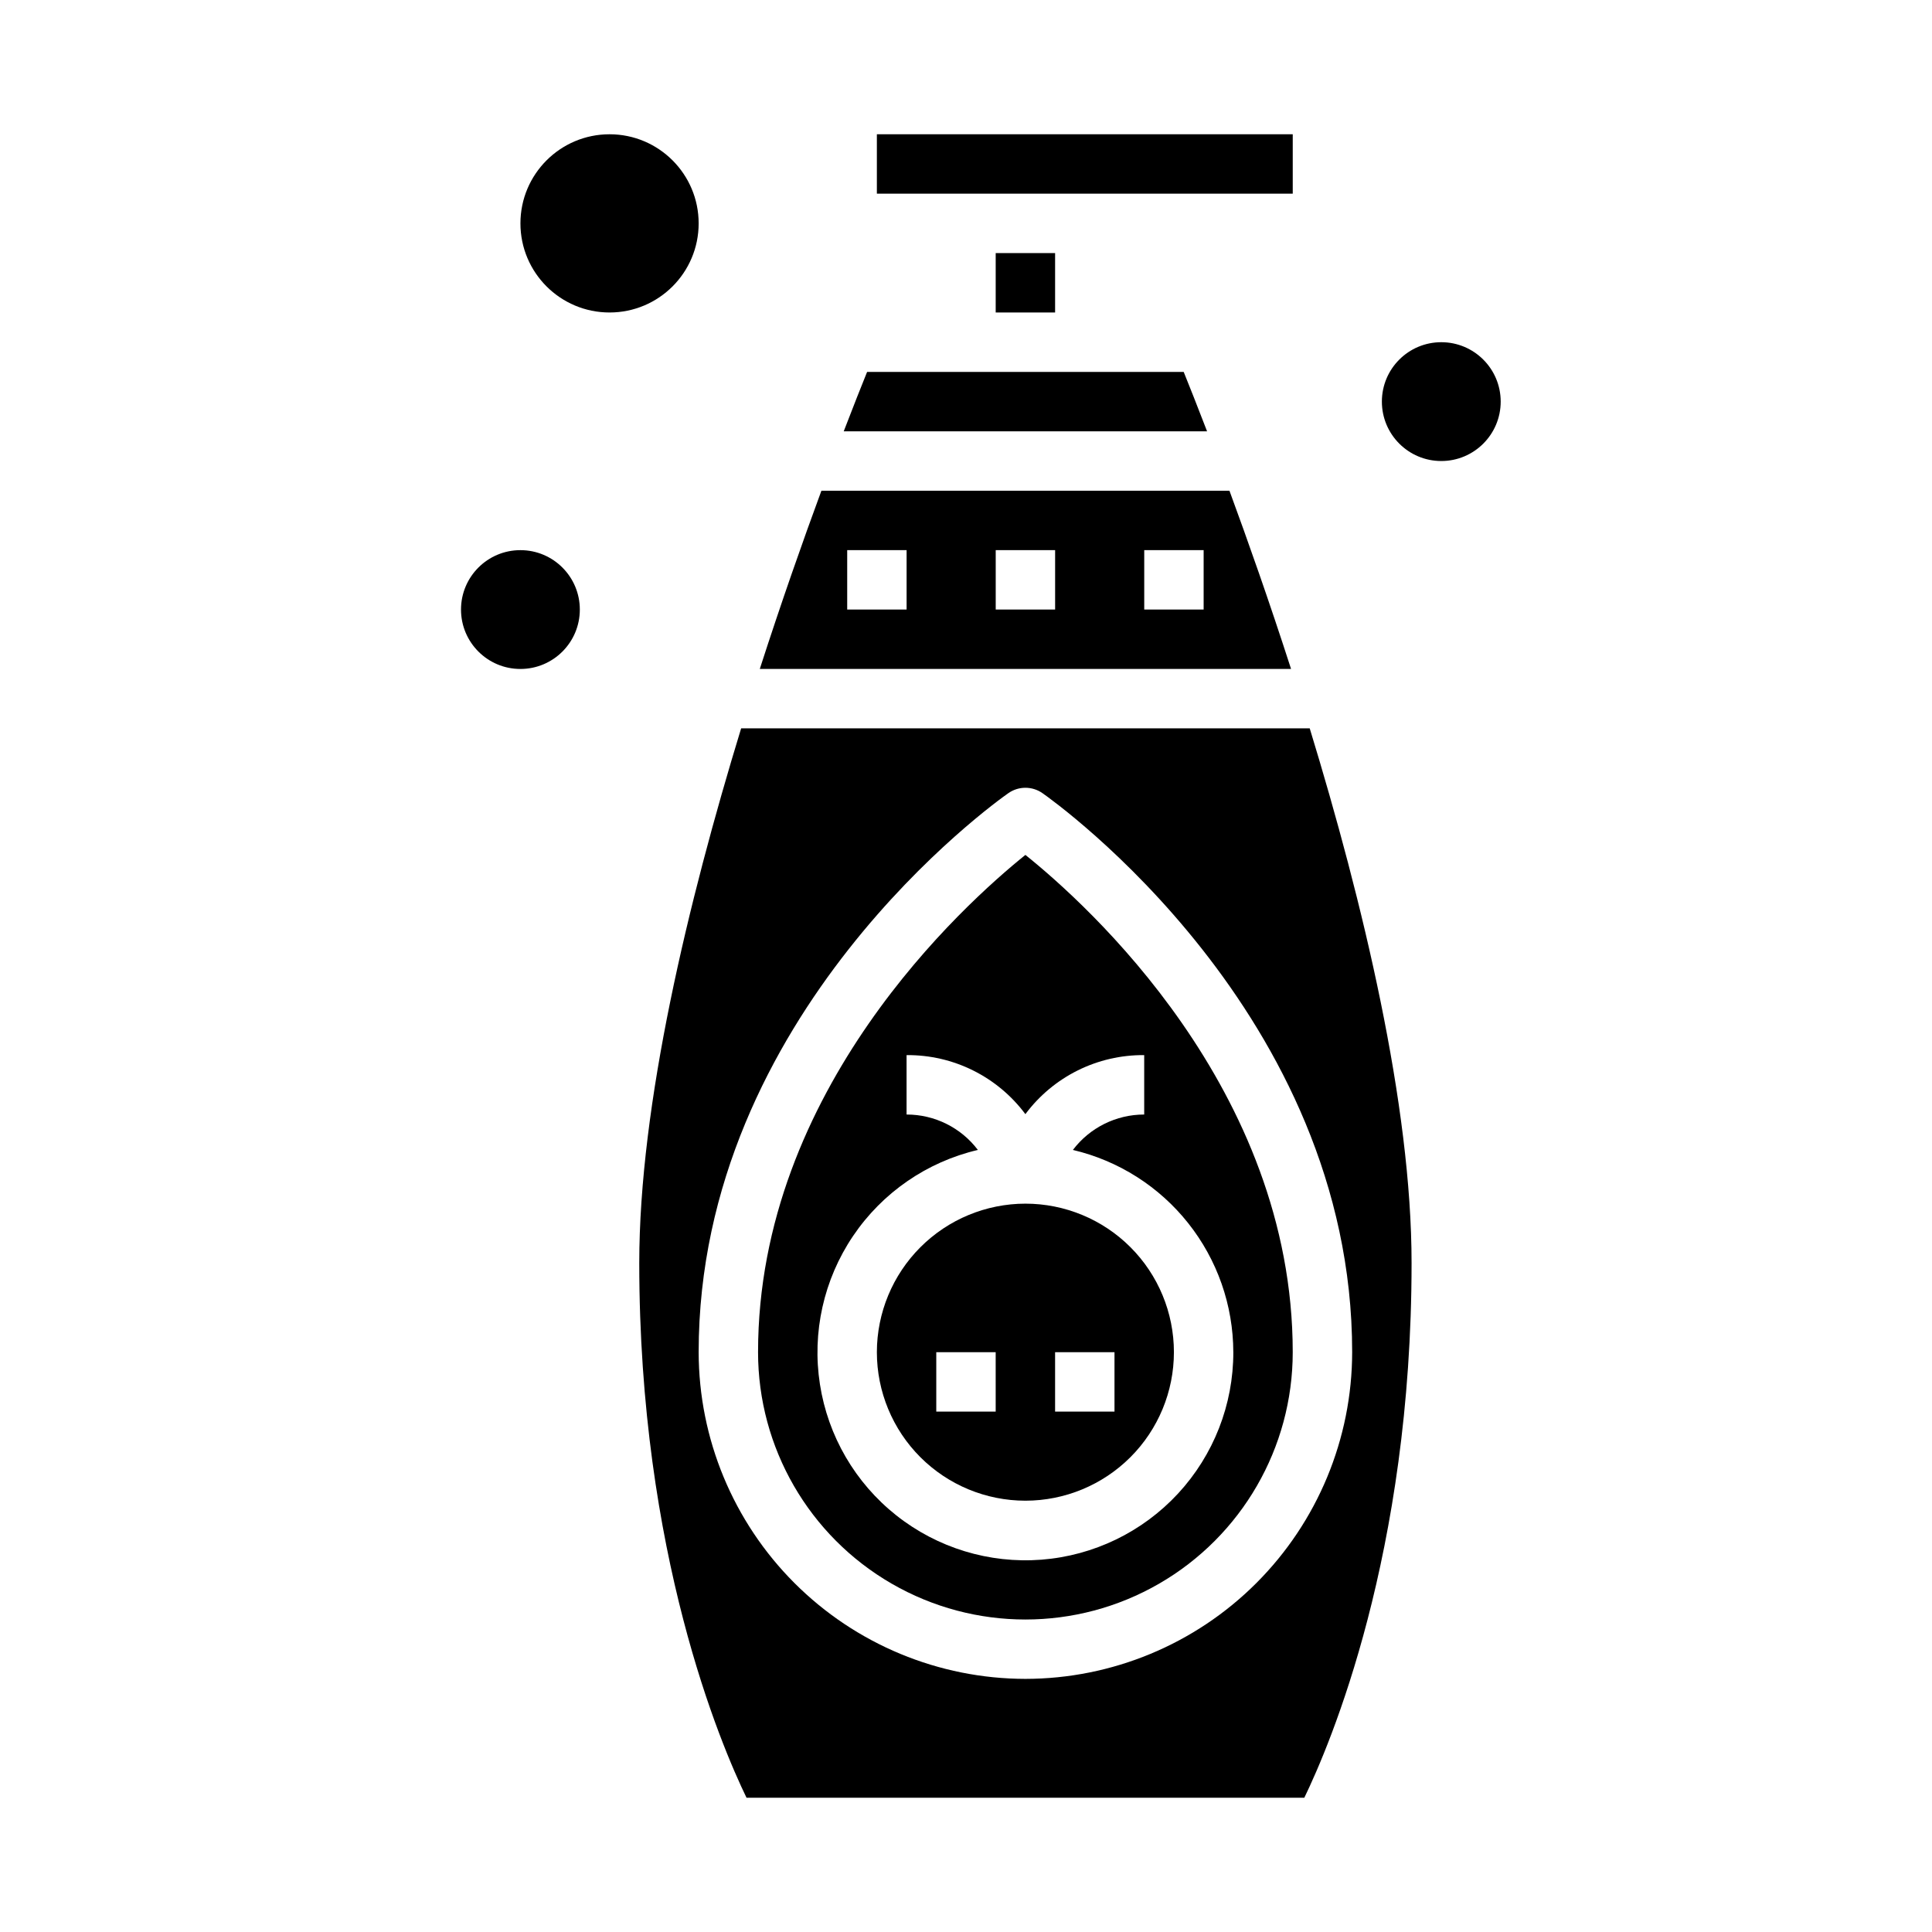
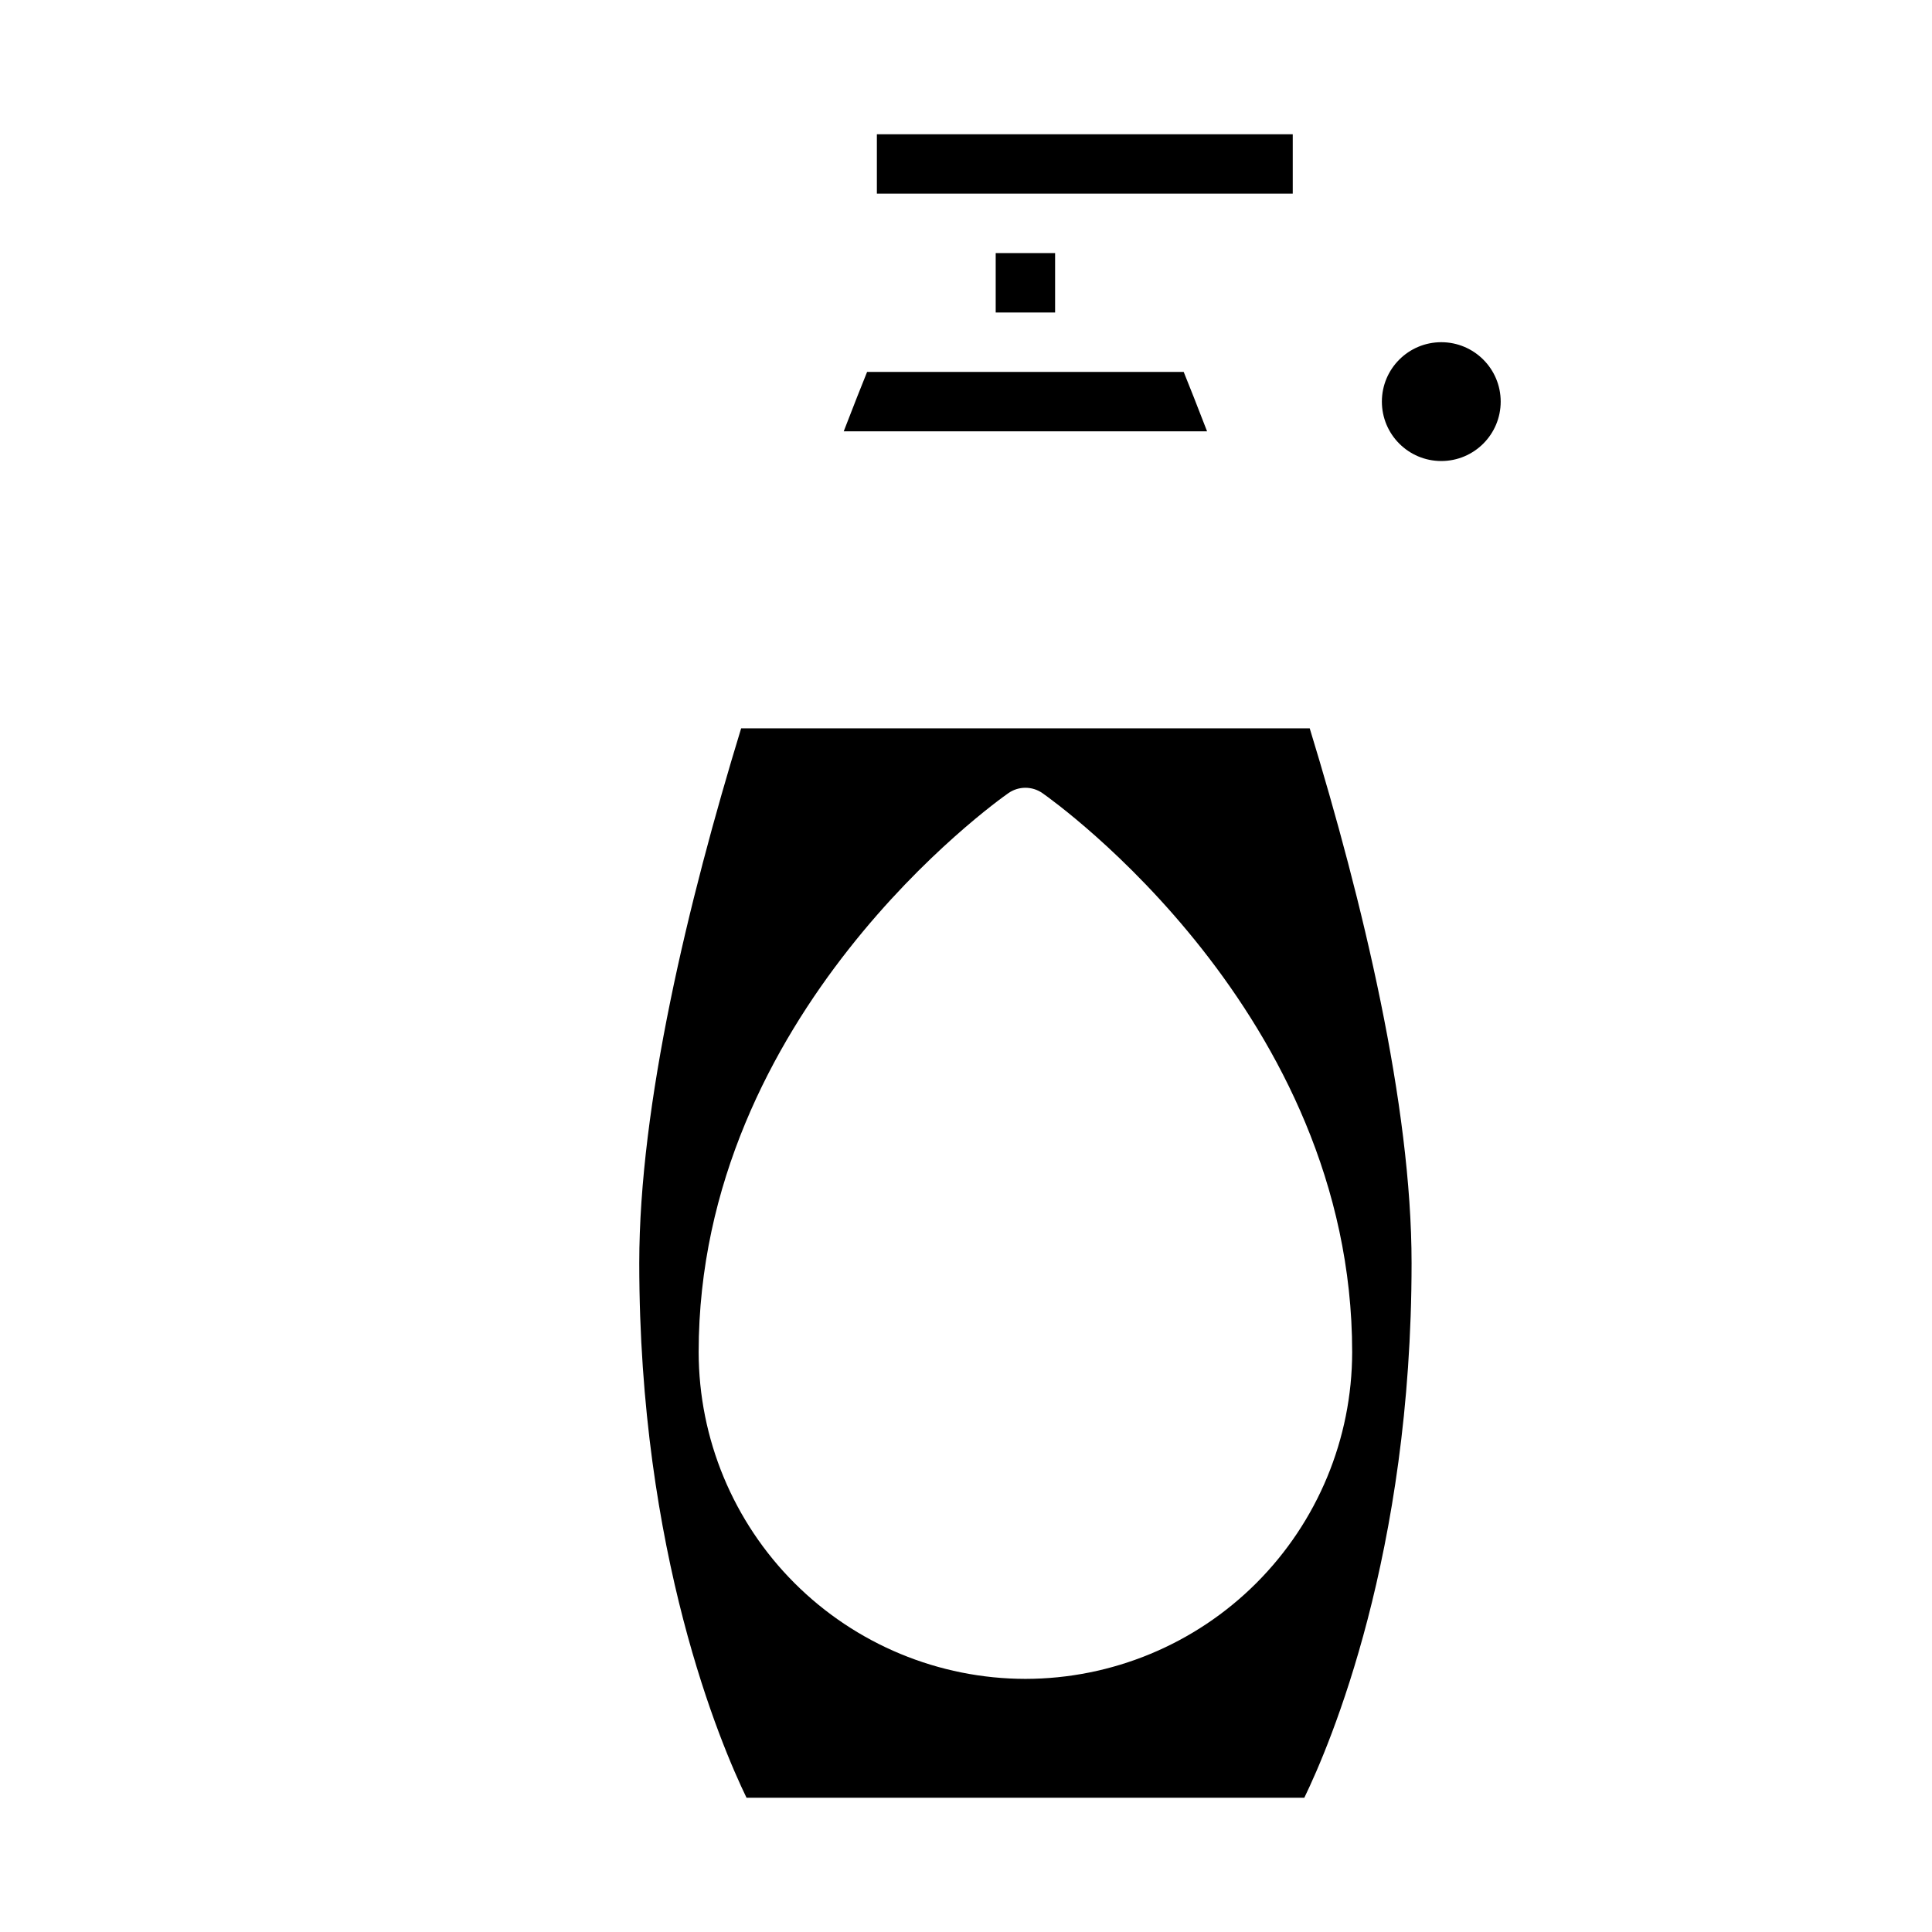
<svg xmlns="http://www.w3.org/2000/svg" fill="#000000" width="800px" height="800px" version="1.1" viewBox="144 144 512 512">
  <g>
-     <path d="m376.38 502.34c0 10.438 4.148 20.449 11.527 27.832 7.383 7.379 17.395 11.527 27.832 11.527s20.449-4.148 27.832-11.527c7.383-7.383 11.527-17.395 11.527-27.832 0-10.441-4.144-20.453-11.527-27.832-7.383-7.383-17.395-11.527-27.832-11.527-10.434 0.012-20.438 4.16-27.816 11.539-7.379 7.379-11.531 17.383-11.543 27.82zm31.488 15.742h-15.746v-15.742h15.742zm15.742-15.742h15.742v15.742h-15.742z" />
-     <path d="m469.82 274.05h-108.14c-4.894 13.273-10.586 29.441-16.328 47.23h140.79c-5.738-17.797-11.438-33.957-16.324-47.23zm-85.562 31.488h-15.742v-15.746h15.742zm39.359 0h-15.742v-15.746h15.742zm39.359 0h-15.742v-15.746h15.742z" />
    <path d="m457.69 242.56h-83.898c-1.426 3.527-3.574 8.926-6.195 15.742h96.289c-2.621-6.816-4.769-12.215-6.195-15.742z" />
    <path d="m407.87 211.07h15.742v15.742h-15.742z" />
    <path d="m376.38 179.58h110.21v15.742h-110.21z" />
    <path d="m340.41 337.02c-14.082 46.043-27 99.715-27 141.7 0 77.004 21.609 127.64 28.426 141.7h147.82c6.816-14.051 28.426-64.691 28.426-141.7 0-41.996-12.918-95.66-26.992-141.7zm75.336 251.9c-22.957-0.027-44.965-9.156-61.199-25.391s-25.367-38.242-25.395-61.199c0-89.664 78.719-145.8 82.082-148.14 2.711-1.895 6.312-1.895 9.023 0 3.359 2.344 82.082 58.48 82.082 148.14-0.027 22.957-9.16 44.965-25.395 61.199-16.23 16.234-38.242 25.363-61.199 25.391z" />
-     <path d="m415.74 370.56c-16.262 13.082-70.848 62.188-70.848 131.78 0 25.309 13.504 48.699 35.426 61.355 21.918 12.656 48.926 12.656 70.848 0 21.918-12.656 35.422-36.047 35.422-61.355 0-69.738-54.566-118.73-70.848-131.78zm55.105 131.78c0.012 13.883-5.215 27.262-14.641 37.457-9.426 10.195-22.355 16.457-36.199 17.535-13.844 1.074-27.582-3.117-38.469-11.734-10.887-8.621-18.117-21.031-20.246-34.75-2.133-13.723 0.996-27.742 8.754-39.254 7.762-11.516 19.582-19.676 33.102-22.848-4.477-5.918-11.473-9.391-18.895-9.383v-15.746c12.391-0.105 24.086 5.707 31.488 15.645 7.402-9.938 19.098-15.75 31.488-15.645v15.746c-7.418-0.004-14.414 3.469-18.895 9.383 12.082 2.848 22.852 9.688 30.562 19.414 7.715 9.723 11.922 21.766 11.949 34.18z" />
-     <path d="m329.15 203.2c0 13.043-10.57 23.613-23.613 23.613-13.043 0-23.617-10.57-23.617-23.613s10.574-23.617 23.617-23.617c13.043 0 23.613 10.574 23.613 23.617" />
    <path d="m541.7 250.43c0 8.695-7.051 15.746-15.746 15.746-8.695 0-15.742-7.051-15.742-15.746 0-8.695 7.047-15.742 15.742-15.742 8.695 0 15.746 7.047 15.746 15.742" />
-     <path d="m297.66 305.54c0 8.695-7.051 15.742-15.746 15.742-8.695 0-15.742-7.047-15.742-15.742 0-8.695 7.047-15.746 15.742-15.746 8.695 0 15.746 7.051 15.746 15.746" />
  </g>
</svg>